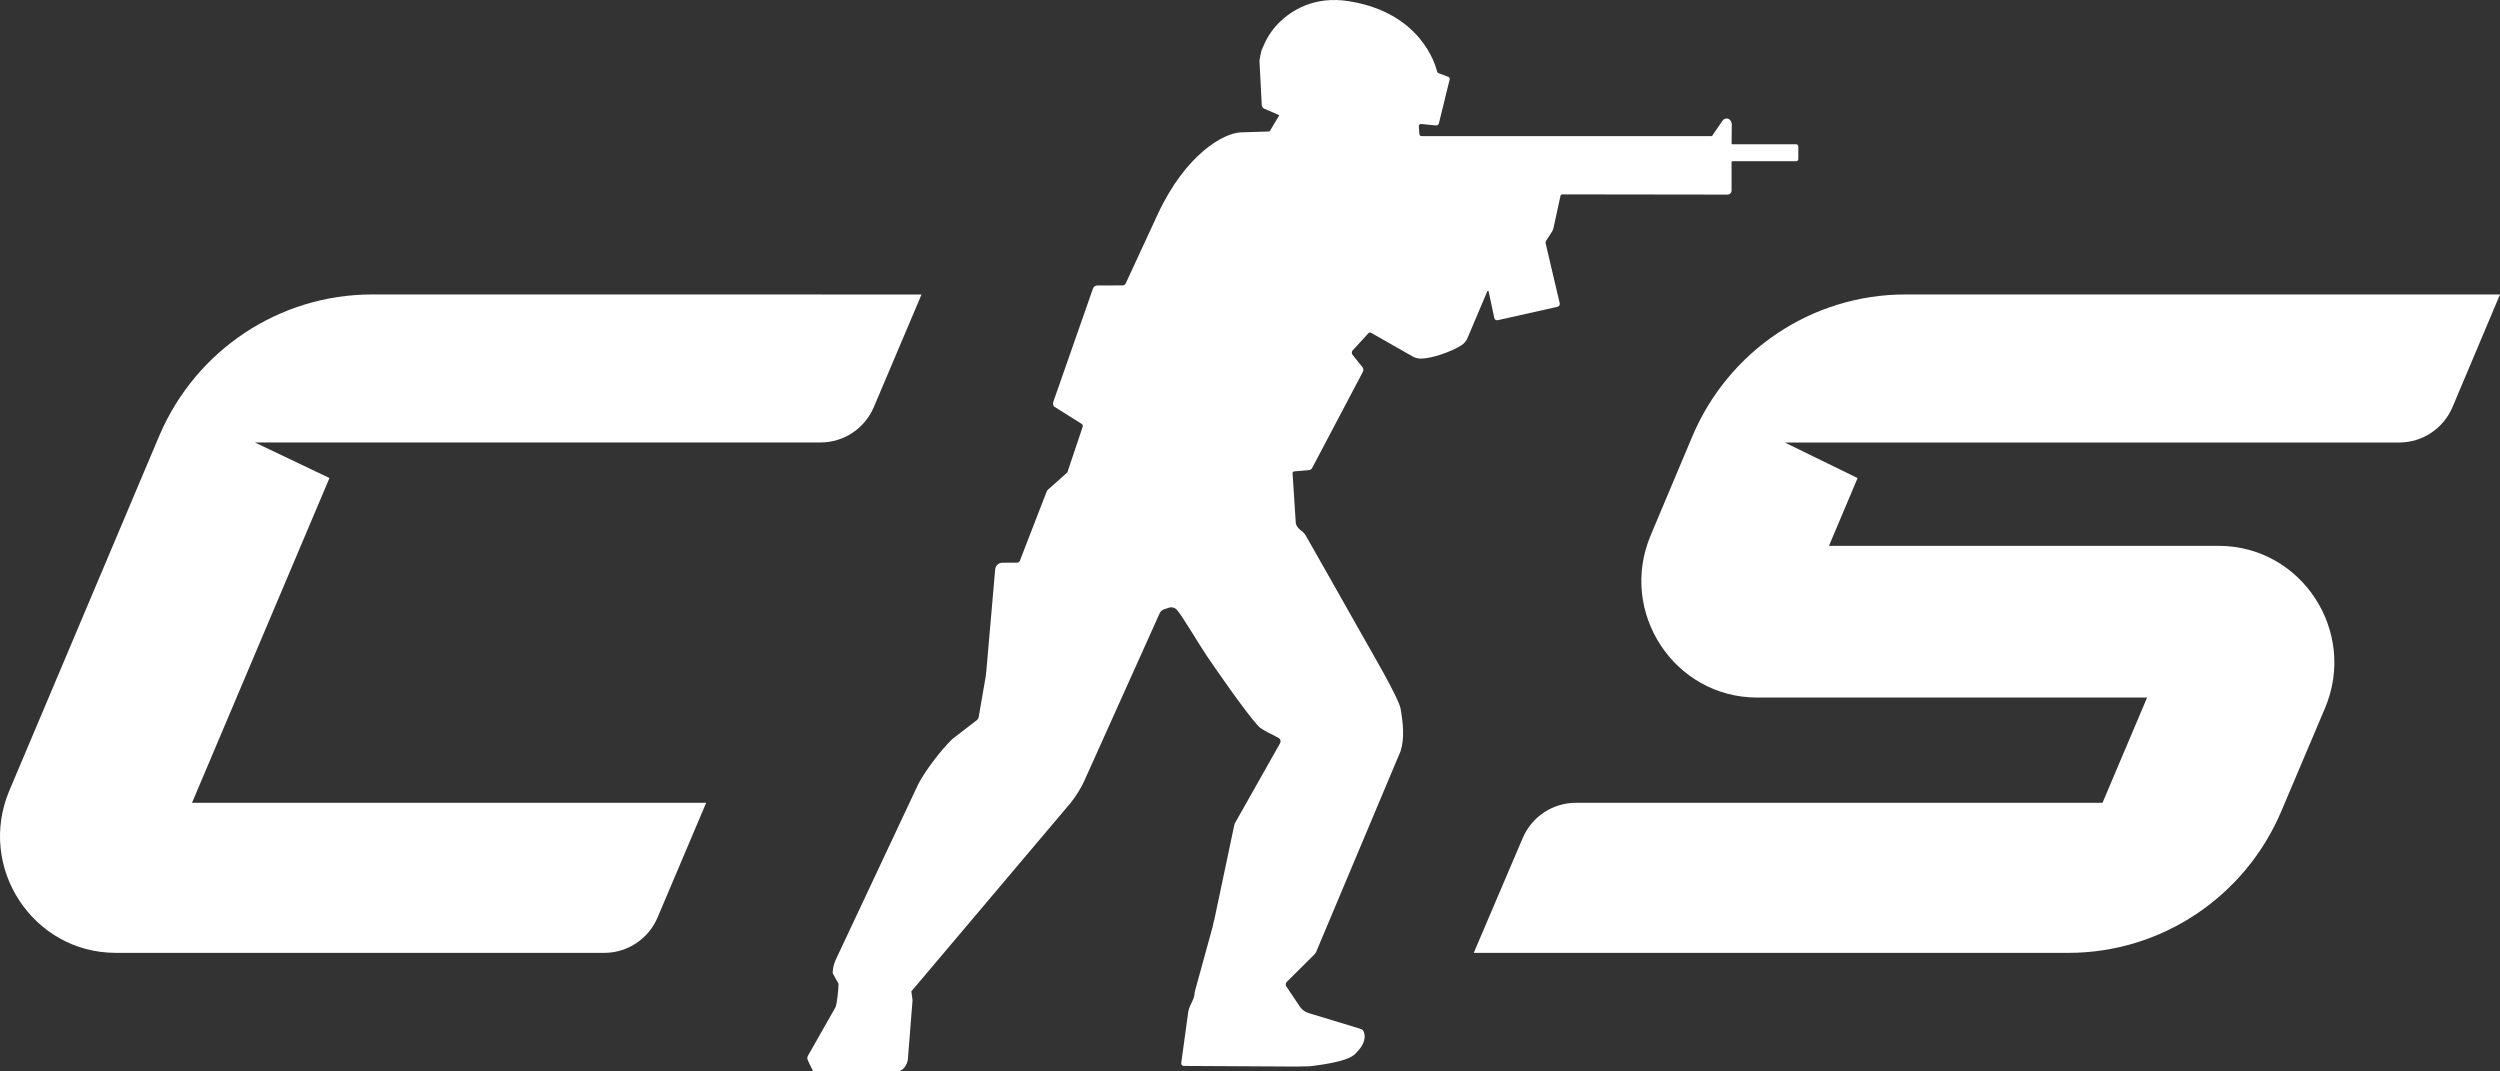
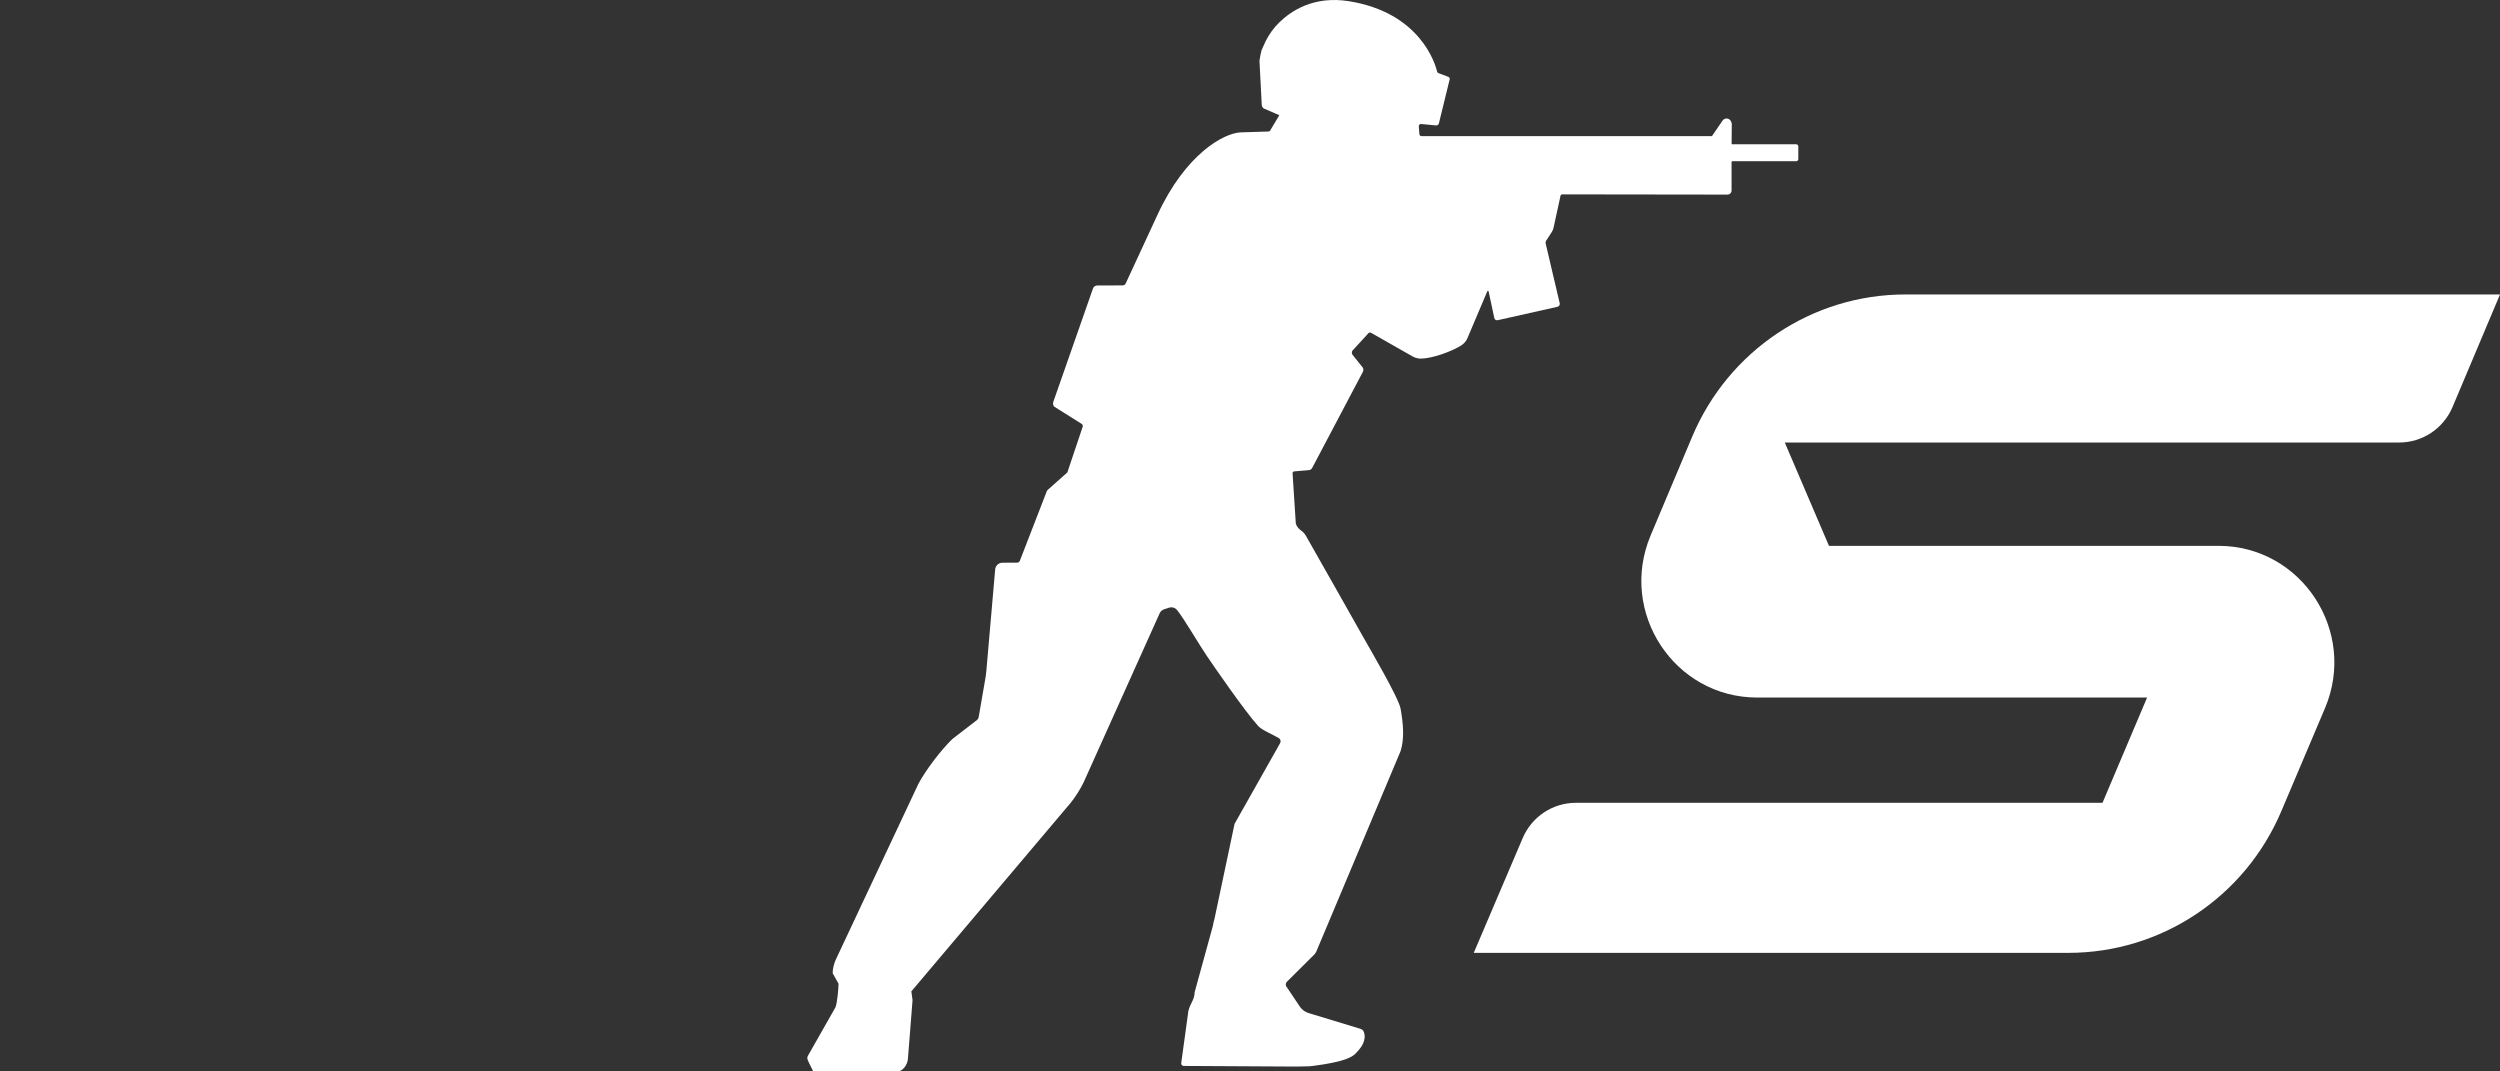
<svg xmlns="http://www.w3.org/2000/svg" width="56" height="24" viewBox="0 0 56 24" fill="none">
  <rect x="0" y="0" width="56" height="24" fill="#333333" stroke="none" />
  <g clip-path="url(#clip0_136_2702)">
-     <path d="M7.38 10.708L5.709 9.911H18.381C18.901 9.911 19.37 9.599 19.574 9.118L20.642 6.597L8.334 6.596C6.262 6.596 4.39 7.837 3.571 9.754L0.21 17.708C-0.518 19.431 0.737 21.344 2.596 21.344H13.537C14.057 21.344 14.526 21.032 14.73 20.55L15.818 17.983H4.301L7.38 10.708V10.708Z" fill="white" />
-     <path d="M42.679 6.596C40.597 6.596 38.717 7.85 37.905 9.782L37.362 11.072L36.975 11.992C36.249 13.714 37.504 15.625 39.361 15.625H40.315H48.095L47.096 17.983H35.299C34.781 17.983 34.312 18.294 34.108 18.774L33.012 21.344H46.333C48.41 21.344 50.287 20.095 51.102 18.17L52.079 15.865C52.809 14.142 51.554 12.227 49.694 12.227H40.969L41.61 10.709L39.979 9.912H53.743C54.264 9.912 54.733 9.599 54.937 9.117L56 6.596H42.679L42.679 6.596Z" fill="white" />
+     <path d="M42.679 6.596C40.597 6.596 38.717 7.85 37.905 9.782L37.362 11.072L36.975 11.992C36.249 13.714 37.504 15.625 39.361 15.625H40.315H48.095L47.096 17.983H35.299C34.781 17.983 34.312 18.294 34.108 18.774L33.012 21.344H46.333C48.41 21.344 50.287 20.095 51.102 18.17L52.079 15.865C52.809 14.142 51.554 12.227 49.694 12.227H40.969L39.979 9.912H53.743C54.264 9.912 54.733 9.599 54.937 9.117L56 6.596H42.679L42.679 6.596Z" fill="white" />
    <path d="M38.81 3.235C38.798 3.235 38.788 3.225 38.788 3.213C38.789 3.132 38.791 2.844 38.792 2.789C38.792 2.714 38.74 2.654 38.675 2.654C38.637 2.654 38.604 2.675 38.582 2.706C38.571 2.722 38.438 2.918 38.355 3.039C38.351 3.045 38.344 3.049 38.336 3.049H31.841C31.816 3.049 31.795 3.028 31.794 3.003L31.781 2.826C31.781 2.796 31.808 2.772 31.837 2.778L32.169 2.81C32.198 2.812 32.224 2.793 32.231 2.765L32.473 1.776C32.478 1.754 32.465 1.73 32.444 1.722L32.219 1.637C32.206 1.632 32.196 1.622 32.193 1.608C32.152 1.436 31.819 0.284 30.216 0.027C29.436 -0.098 28.925 0.238 28.653 0.505C28.532 0.624 28.432 0.763 28.354 0.915L28.258 1.127C28.25 1.144 28.212 1.343 28.212 1.361L28.263 2.343C28.263 2.376 28.279 2.408 28.305 2.428L28.657 2.581L28.462 2.906C28.456 2.93 28.434 2.946 28.41 2.946C28.41 2.946 27.997 2.957 27.793 2.965C27.41 2.981 26.559 3.451 25.931 4.804C25.315 6.132 25.214 6.353 25.214 6.353C25.201 6.379 25.174 6.394 25.146 6.393L24.573 6.395C24.538 6.395 24.5 6.423 24.485 6.456L23.595 8.999C23.58 9.031 23.589 9.08 23.612 9.107L24.234 9.498C24.251 9.513 24.258 9.536 24.253 9.557L23.928 10.524C23.924 10.546 23.916 10.566 23.905 10.586L23.475 10.968C23.463 10.978 23.453 10.99 23.447 11.004C23.444 11.011 23.441 11.019 23.439 11.027L22.846 12.558C22.838 12.585 22.814 12.603 22.786 12.603L22.453 12.605C22.369 12.605 22.3 12.67 22.292 12.754L22.093 15.042C22.09 15.082 22.085 15.123 22.078 15.163L21.921 16.071C21.915 16.092 21.903 16.111 21.888 16.126L21.334 16.553C21.081 16.797 20.741 17.243 20.574 17.554L18.73 21.478C18.686 21.561 18.65 21.705 18.652 21.8L18.783 22.035C18.785 22.119 18.752 22.491 18.713 22.566L18.095 23.654C18.081 23.681 18.08 23.713 18.092 23.74L18.123 23.811L18.215 23.997L20.091 24C20.207 24.01 20.335 23.86 20.339 23.699L20.441 22.402L20.414 22.207L23.99 17.975C24.083 17.861 24.21 17.659 24.273 17.525L25.977 13.736C25.997 13.694 26.033 13.662 26.077 13.648L26.184 13.613C26.25 13.591 26.322 13.612 26.366 13.665C26.515 13.846 26.865 14.446 27.036 14.697C27.177 14.905 27.878 15.927 28.185 16.264C28.269 16.357 28.53 16.462 28.646 16.534C28.684 16.557 28.697 16.607 28.675 16.646L27.654 18.454L27.203 20.59C27.187 20.64 27.175 20.691 27.168 20.742L26.76 22.226C26.762 22.413 26.62 22.511 26.608 22.732L26.459 23.816C26.458 23.849 26.484 23.877 26.517 23.877L29.04 23.891H29.042C29.045 23.891 29.22 23.889 29.323 23.885C29.342 23.884 29.376 23.881 29.398 23.878C29.734 23.835 29.964 23.788 30.12 23.735C30.127 23.733 30.134 23.73 30.141 23.727C30.25 23.689 30.32 23.646 30.366 23.598C30.452 23.508 30.551 23.397 30.566 23.254C30.567 23.248 30.567 23.243 30.568 23.238C30.568 23.234 30.568 23.23 30.568 23.227C30.568 23.219 30.568 23.212 30.568 23.204C30.568 23.203 30.568 23.201 30.568 23.201C30.568 23.194 30.567 23.186 30.566 23.18C30.563 23.151 30.556 23.13 30.549 23.113C30.549 23.113 30.549 23.113 30.549 23.112C30.549 23.112 30.549 23.111 30.548 23.111C30.546 23.105 30.543 23.1 30.54 23.096C30.538 23.093 30.537 23.09 30.535 23.087C30.52 23.067 30.506 23.06 30.504 23.059C30.497 23.055 30.49 23.051 30.482 23.048L29.311 22.692C29.235 22.668 29.17 22.622 29.123 22.558L28.809 22.089C28.794 22.056 28.801 22.017 28.826 21.992L29.439 21.383C29.46 21.363 29.476 21.338 29.487 21.311L31.374 16.823C31.462 16.538 31.433 16.217 31.374 15.878C31.33 15.628 30.694 14.552 30.528 14.255C30.382 13.992 29.469 12.384 29.253 12.003C29.228 11.96 29.196 11.921 29.156 11.893C29.127 11.873 29.099 11.848 29.076 11.82C29.052 11.793 29.036 11.761 29.026 11.727L28.954 10.61C28.948 10.585 28.965 10.561 28.99 10.559L29.318 10.531C29.349 10.529 29.377 10.51 29.392 10.483L30.529 8.328C30.544 8.299 30.543 8.263 30.526 8.234L30.294 7.944C30.278 7.917 30.277 7.883 30.293 7.856L30.641 7.477C30.655 7.45 30.688 7.441 30.714 7.456L31.64 7.983C31.696 8.014 31.76 8.033 31.824 8.033C32.081 8.031 32.505 7.878 32.725 7.742C32.783 7.706 32.831 7.655 32.862 7.595L33.316 6.524C33.322 6.511 33.343 6.512 33.345 6.527L33.472 7.122C33.48 7.16 33.513 7.181 33.55 7.172L34.888 6.872C34.923 6.864 34.945 6.829 34.938 6.794L34.622 5.45C34.618 5.432 34.621 5.413 34.631 5.397L34.762 5.193C34.778 5.168 34.79 5.14 34.797 5.112L34.955 4.387C34.959 4.368 34.975 4.354 34.994 4.354L38.695 4.359C38.747 4.359 38.787 4.319 38.787 4.266V3.632C38.787 3.62 38.797 3.611 38.809 3.611H40.236C40.261 3.611 40.282 3.59 40.282 3.564V3.279C40.282 3.254 40.261 3.232 40.236 3.232H38.808L38.81 3.235Z" fill="white" />
  </g>
  <defs>
    <clipPath id="clip0_136_2702">
      <rect width="56" height="24" fill="white" />
    </clipPath>
  </defs>
</svg>